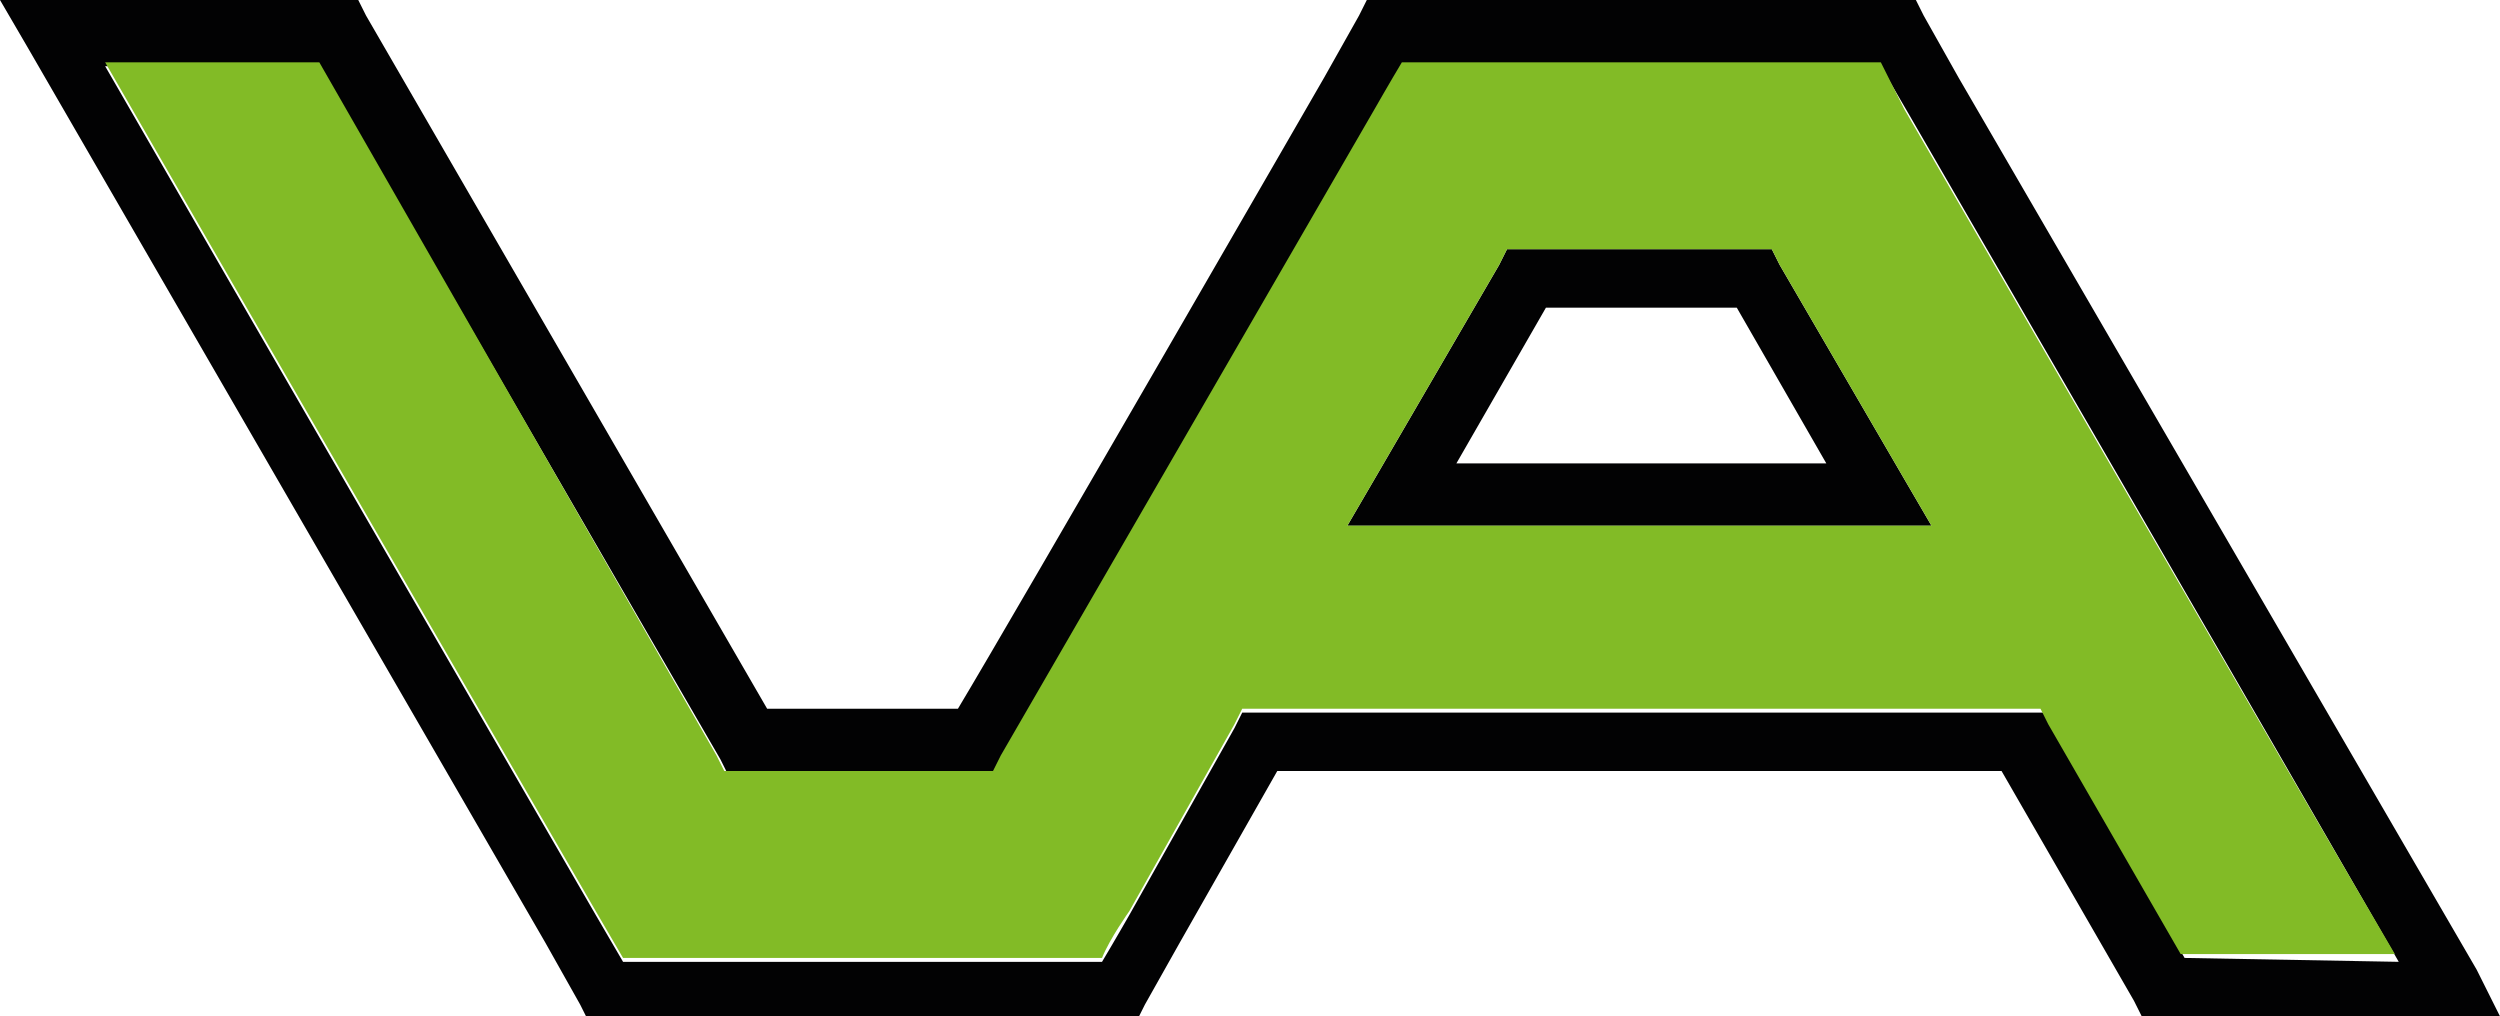
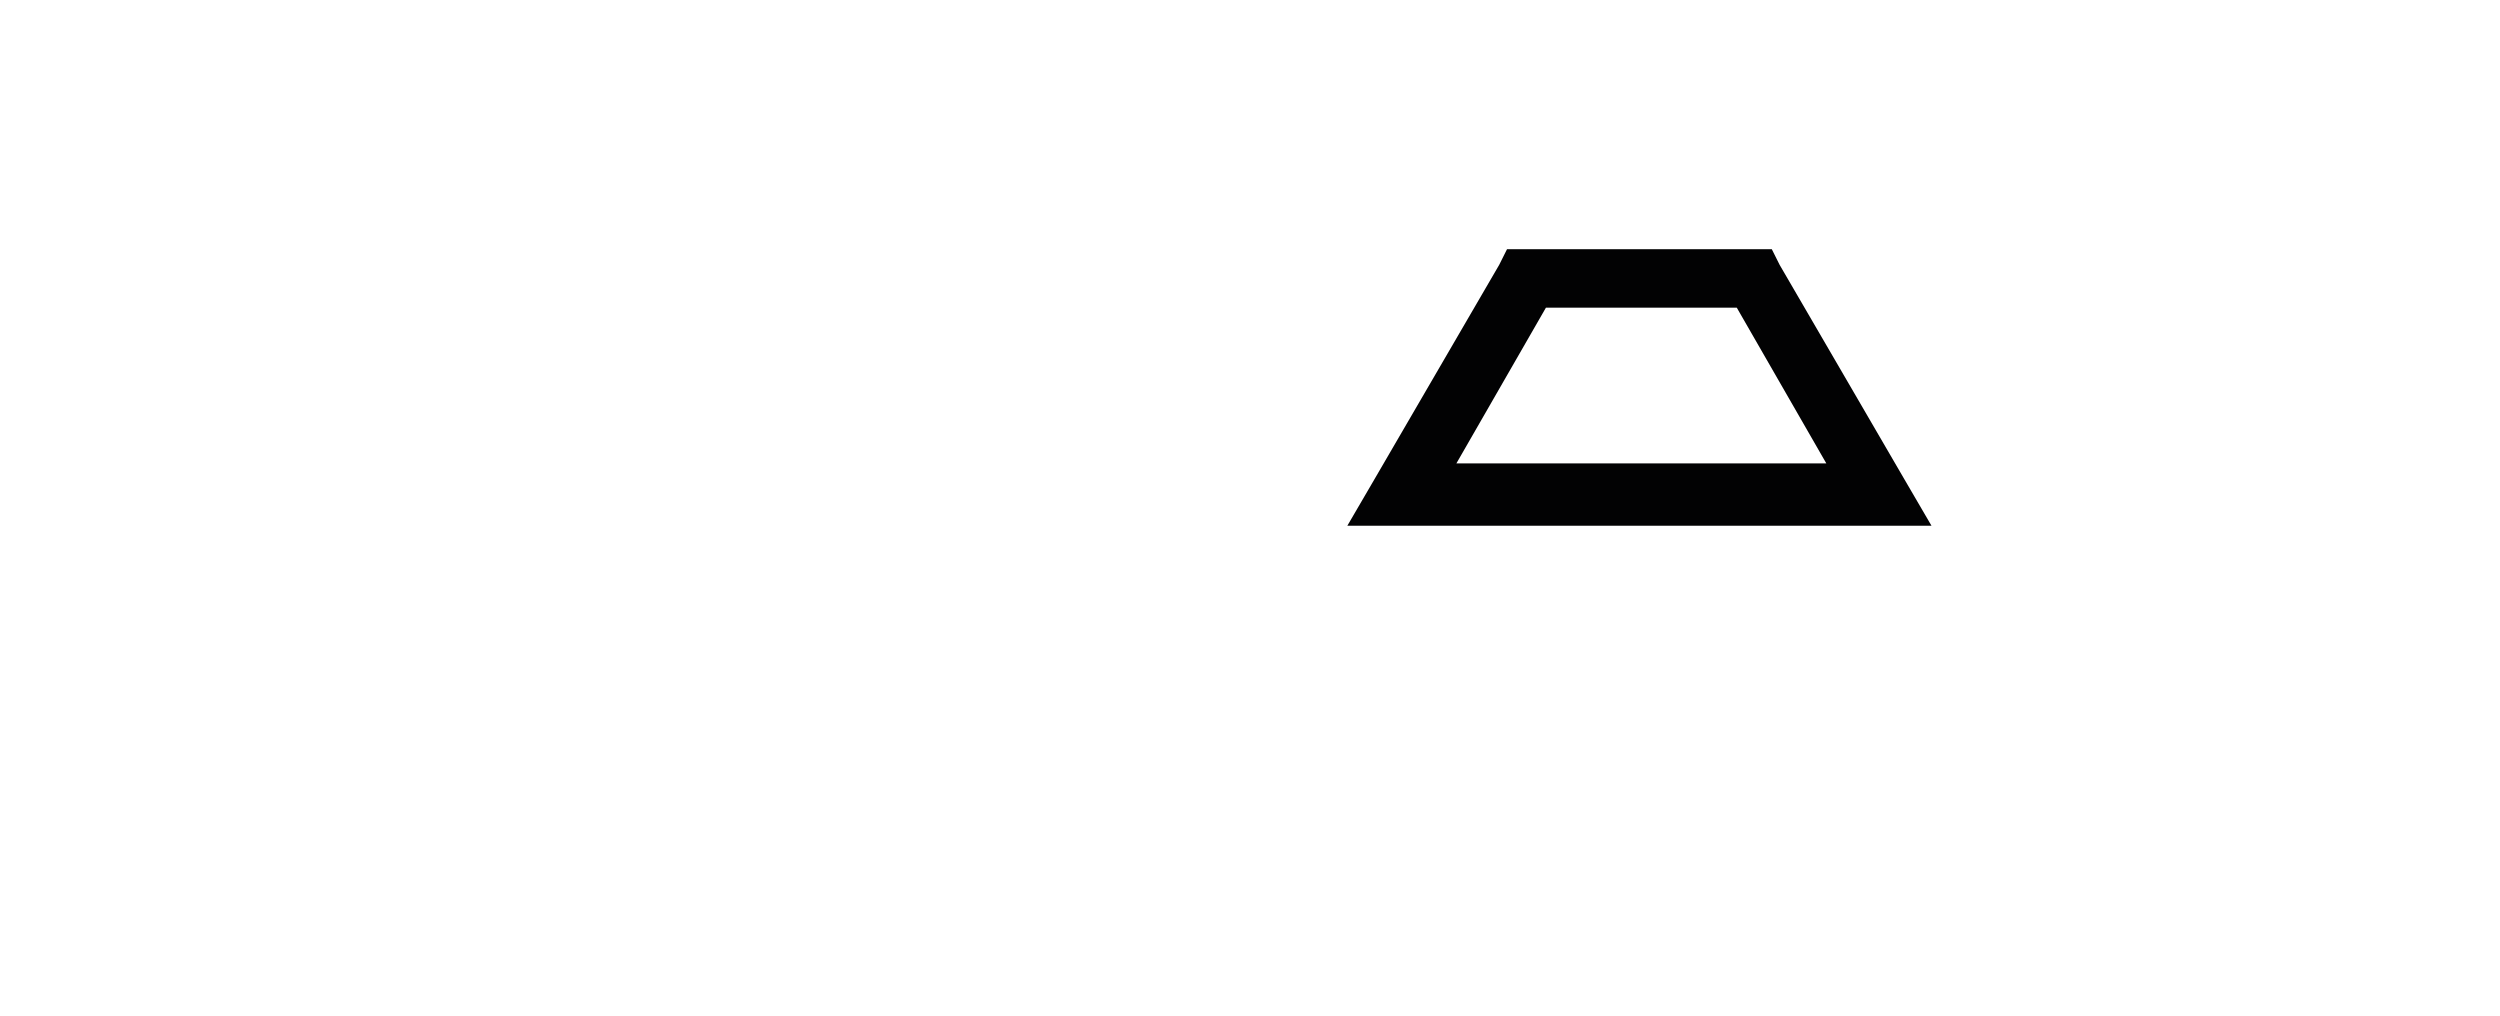
<svg xmlns="http://www.w3.org/2000/svg" enable-background="new 0 0 64.2 26.1" version="1.1" viewBox="0 0 64.2 26.1" width="64.2px" height="26.1px" xml:space="preserve">
  <style type="text/css">
	.st0{fill:#020203;}
	.st1{fill:#82BB26;}
</style>
  <path class="st0" d="m45.5 6.4h-6.8l-0.2 0.4-3.2 5.5-0.7 1.2h15l-0.7-1.2-3.2-5.5-0.2-0.4zm-8.1 5.5l2.3-4h4.9l2.3 4h-9.5z" />
-   <path class="st0" d="m63.6 24.9l-13.3-22.9-0.9-1.6-0.2-0.4h-14.1l-0.2 0.4-0.9 1.6s-7.9 13.7-9.4 16.2h-4.9l-10.3-17.8-0.2-0.4h-0.5-7.3-1.4l0.7 1.2 13.3 23 0.9 1.6 0.2 0.4h14.1l0.2-0.4 0.9-1.6s2.1-3.7 2.5-4.4h18.6l3.4 5.9 0.2 0.4h0.5 7.3 1.4l-0.6-1.2zm-7.5-0.3l-3.4-5.9-0.2-0.4h-20.6l-0.2 0.4-2.7 4.8s-0.4 0.7-0.7 1.2h-12.3l-0.7-1.2s-9.9-17.1-12.6-21.8h5.5l10.3 17.8 0.2 0.4h6.8l0.2-0.4 9.6-16.6s0.4-0.7 0.7-1.2h12.3l0.7 1.2s9.9 17.1 12.6 21.8l-5.5-0.1z" />
-   <path class="st1" d="m48.3 1.6h-12.3c-0.3 0.5-0.7 1.2-0.7 1.2l-9.6 16.6-0.2 0.4h-6.9l-0.2-0.4-10.2-17.8h-5.5c2.7 4.7 12.6 21.8 12.6 21.8l0.7 1.2h12.3c0.2-0.5 0.7-1.2 0.7-1.2l2.7-4.8 0.2-0.4h20.5l0.2 0.4 3.4 5.9h5.5c-2.7-4.6-12.6-21.7-12.6-21.7l-0.6-1.2zm1.3 11.9h-15l0.7-1.2 3.2-5.5 0.2-0.4h6.8l0.2 0.4 3.2 5.5 0.7 1.2z" />
</svg>